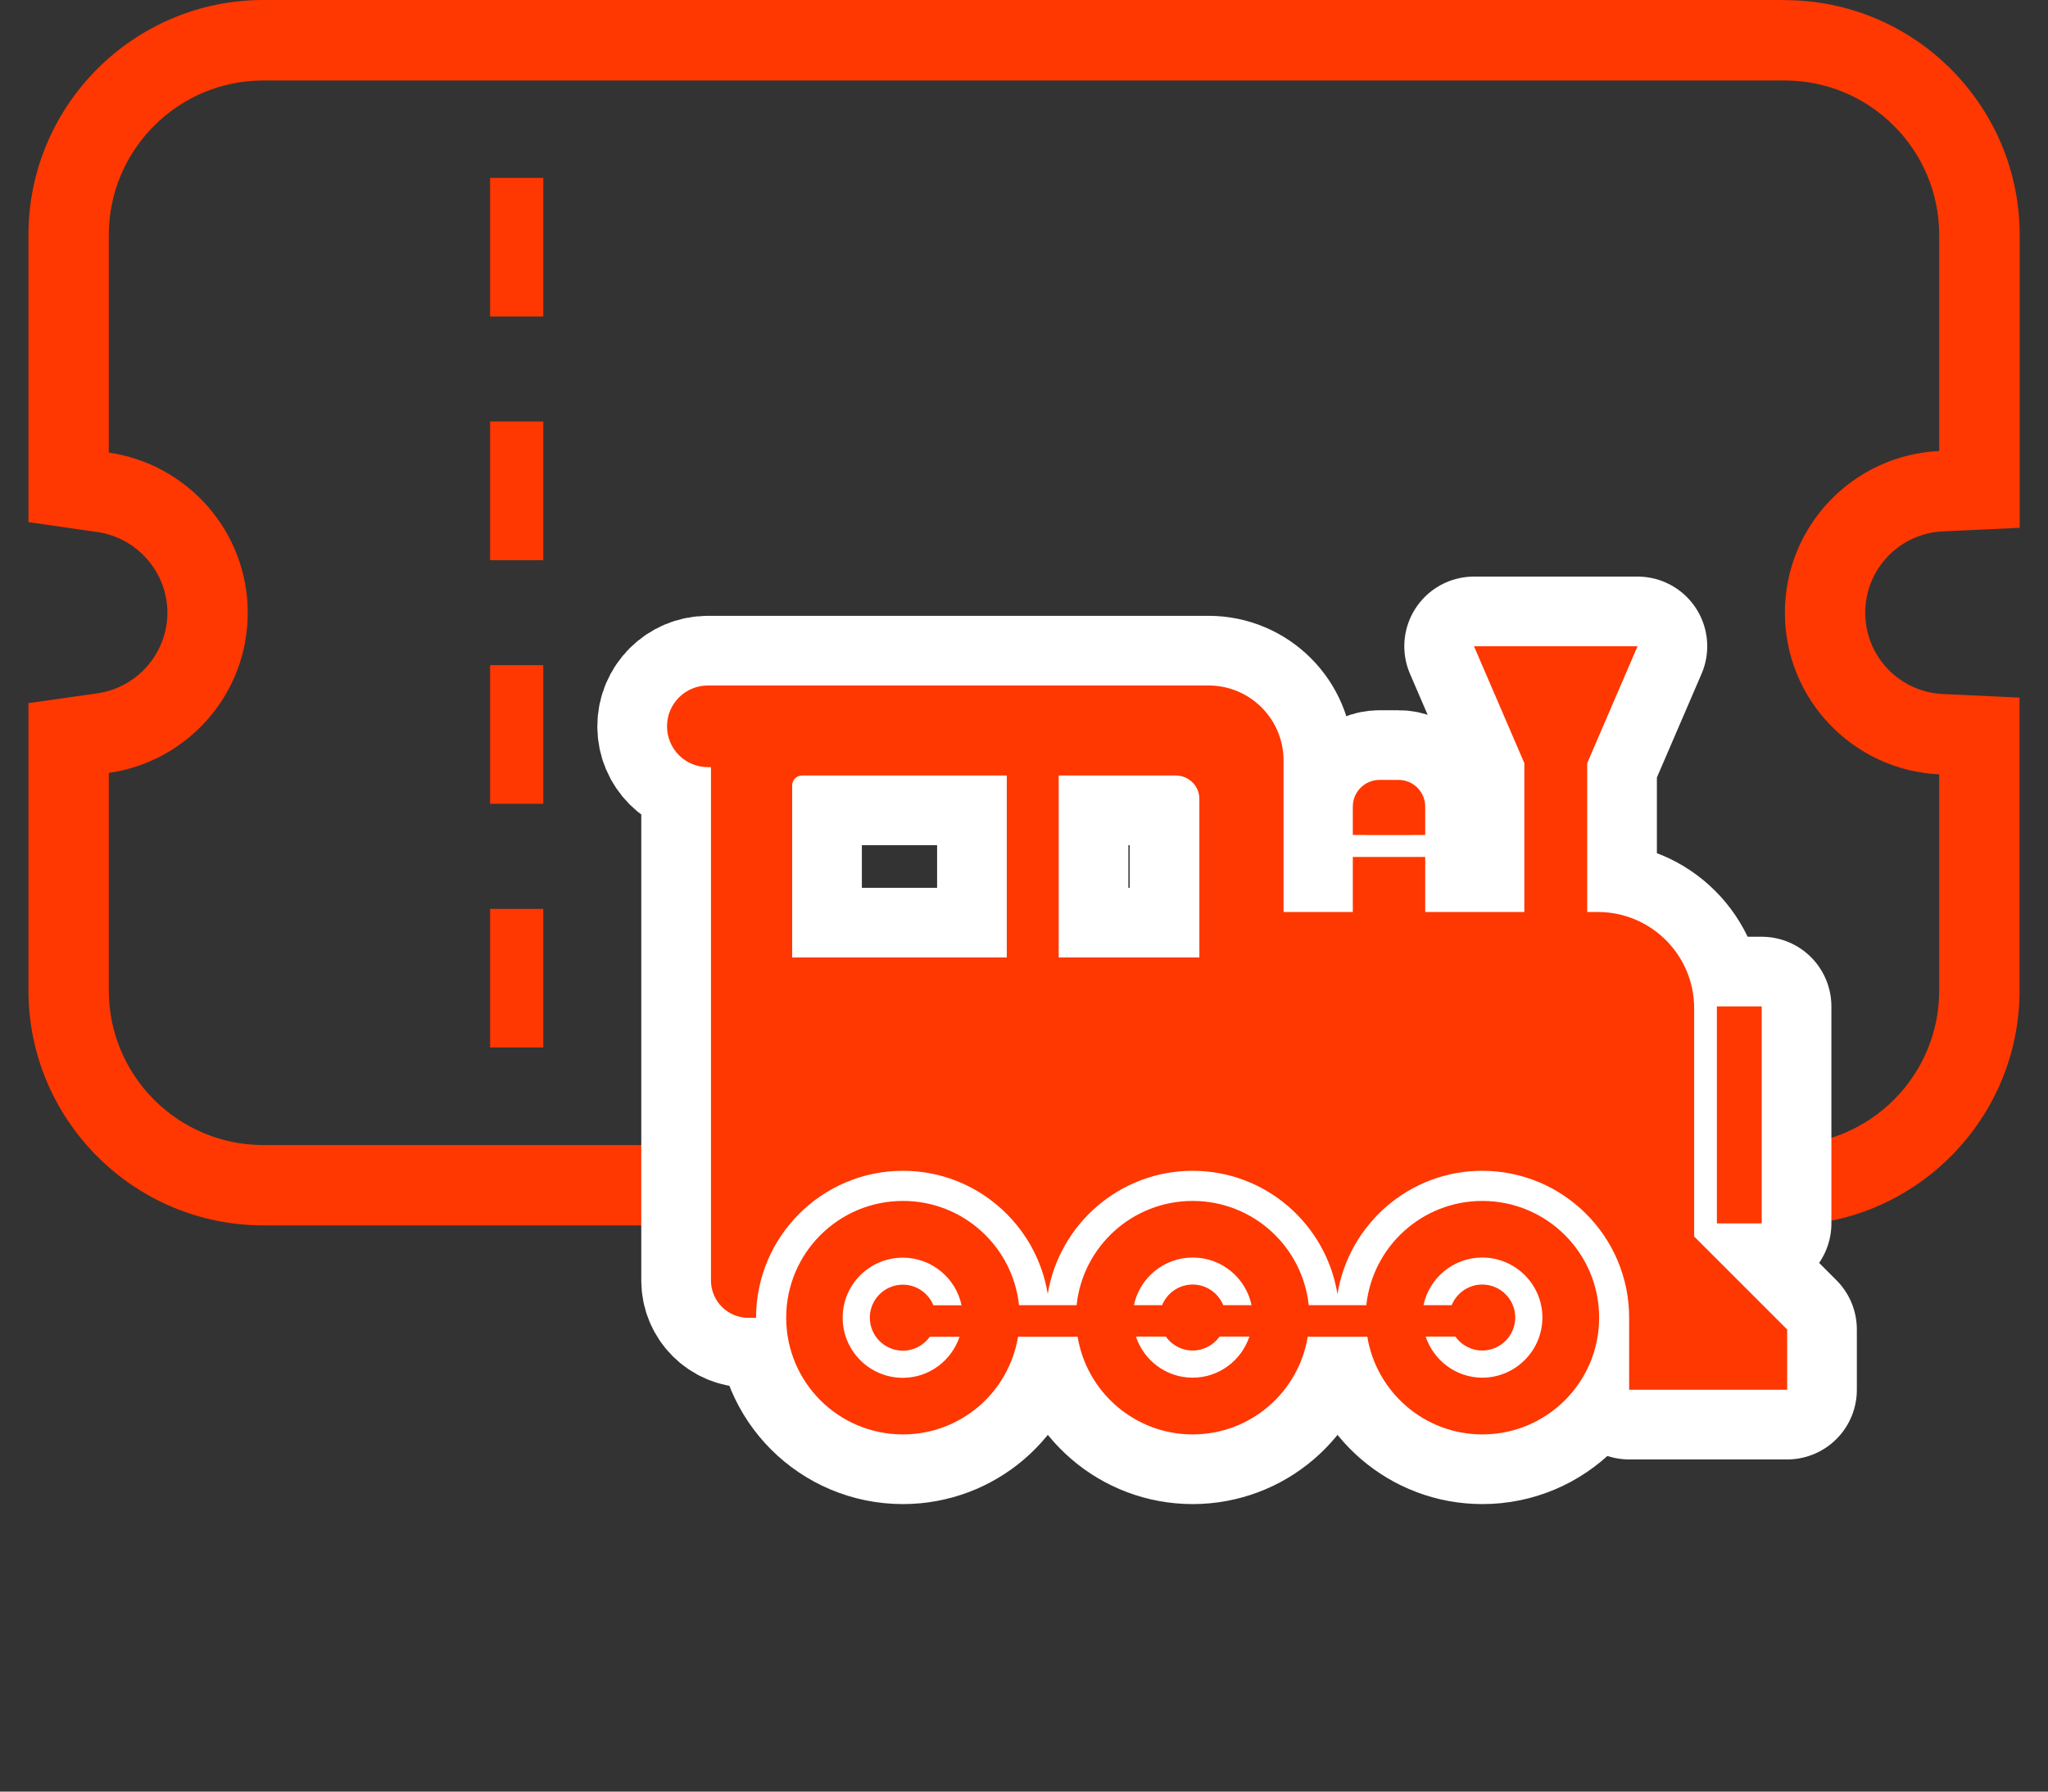
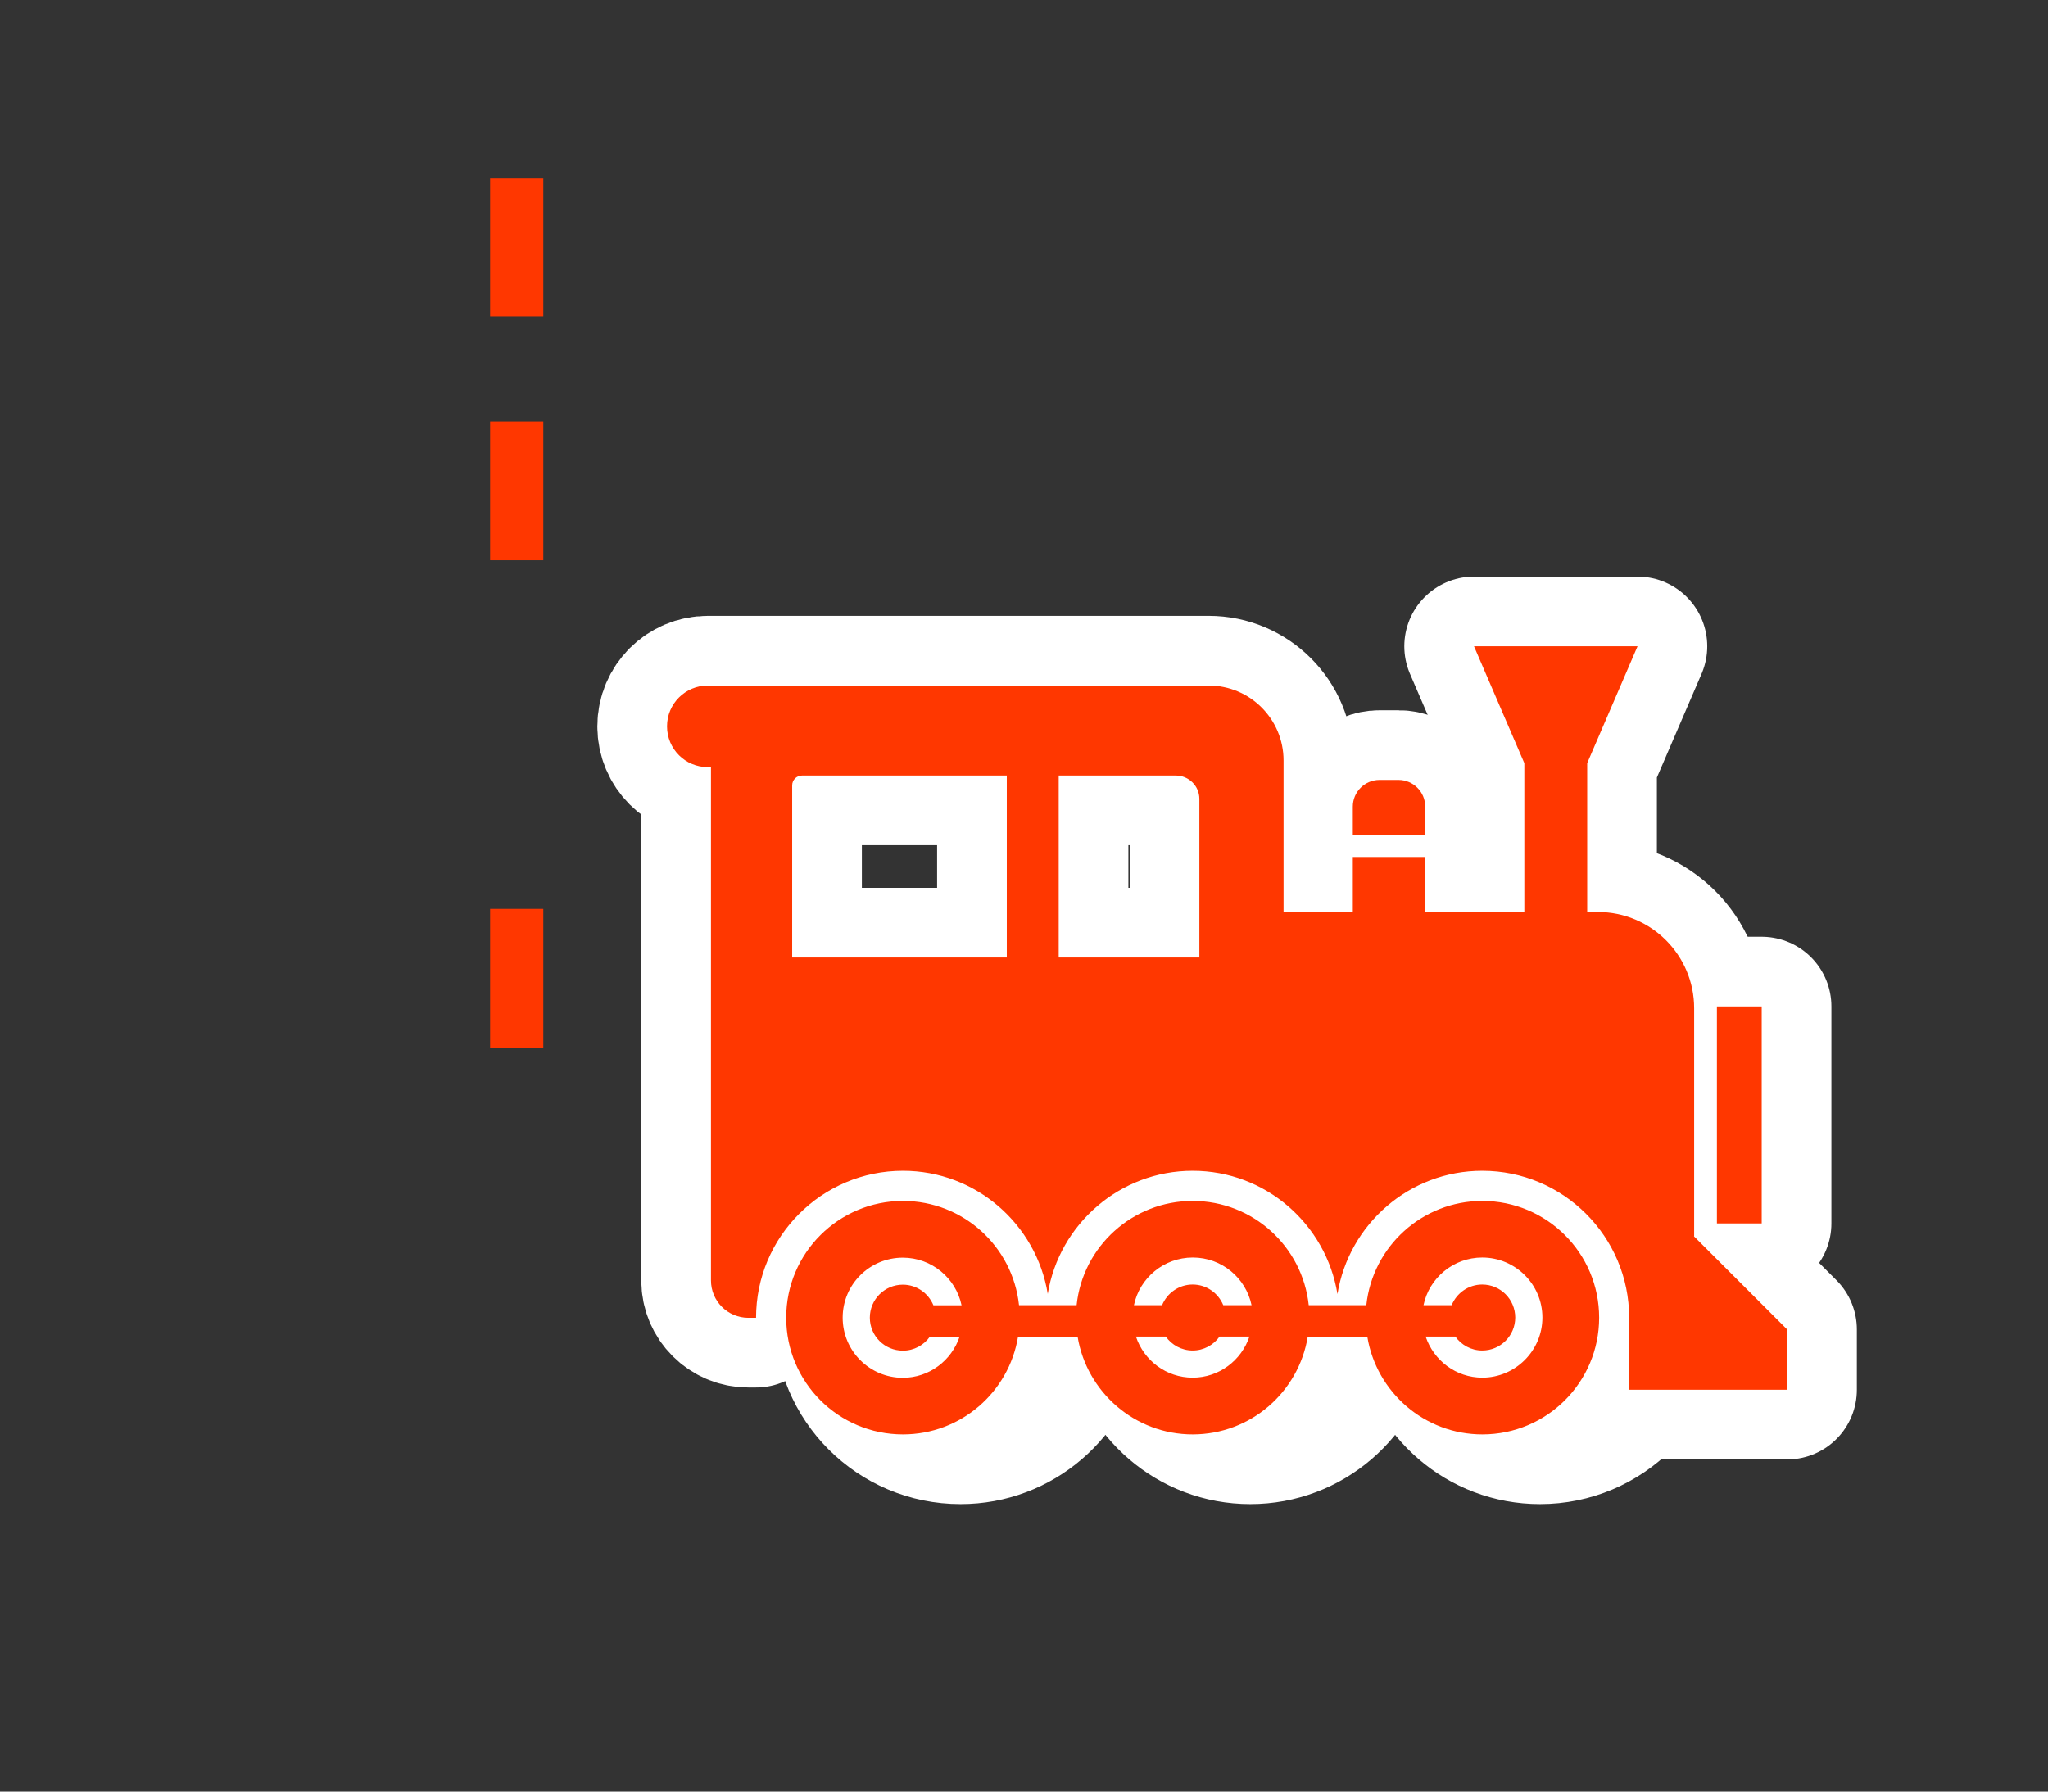
<svg xmlns="http://www.w3.org/2000/svg" id="svg" width="144" height="126" viewBox="0 0 144 126">
  <rect x="0" y="0" width="144" height="126" fill="#333333" stroke="none" />
  <defs>
    <style>.cls-1,.cls-2{fill:#ff3700;}.cls-2{stroke:#fff;stroke-linecap:round;stroke-linejoin:round;stroke-width:9.8px;}</style>
  </defs>
  <g>
-     <path class="cls-1" d="m125.48,0H18.52C9.41,0,2,7.41,2,16.52v20.2l4.85.7c2.8.4,4.92,2.84,4.92,5.67s-2.11,5.27-4.92,5.67l-4.85.69v20.21c0,9.11,7.41,16.52,16.52,16.52h106.96c9.11,0,16.52-7.41,16.52-16.52v-20.6l-5.39-.25c-3.06-.14-5.46-2.66-5.46-5.72s2.4-5.58,5.47-5.72l5.39-.25v-20.59c0-9.11-7.41-16.52-16.52-16.52Zm10.87,31.72c-6.04.28-10.85,5.26-10.85,11.37s4.81,11.08,10.85,11.37v15.2c0,6-4.87,10.87-10.87,10.87H18.52c-6,0-10.87-4.87-10.87-10.87v-15.3c5.52-.79,9.77-5.52,9.77-11.26s-4.25-10.47-9.77-11.27v-15.3c0-6,4.87-10.87,10.87-10.87h106.96c6,0,10.87,4.87,10.87,10.87v15.2Z" />
    <rect class="cls-1" x="34.46" y="63.92" width="3.74" height="9.75" />
-     <rect class="cls-1" x="34.46" y="46.78" width="3.74" height="9.75" />
    <rect class="cls-1" x="34.46" y="29.64" width="3.74" height="9.76" />
    <rect class="cls-1" x="34.46" y="12.51" width="3.74" height="9.75" />
  </g>
  <g>
    <path class="cls-2" d="m119.12,86.94v-16.03c0-3.74-3.03-6.77-6.77-6.77h-.75v-10.47l3.54-8.22h-11.5l3.54,8.22v10.47h-6.97v-3.87h-5.09v3.87h-4.87v-10.66c0-2.91-2.36-5.27-5.27-5.27h-35.21c-1.58,0-2.87,1.28-2.87,2.87s1.28,2.87,2.87,2.87h.22v36.1c0,1.46,1.18,2.63,2.63,2.63h.54c0-5.71,4.63-10.34,10.33-10.34,5.13,0,9.38,3.76,10.18,8.66.8-4.9,5.06-8.66,10.19-8.66s9.38,3.76,10.18,8.67c.8-4.91,5.05-8.67,10.18-8.67,5.7,0,10.33,4.63,10.33,10.33h0s0,0,0,0v5.07h11.11v-4.24l-6.56-6.56Zm-48.33-19.6h-15.09v-12.11c0-.38.31-.69.7-.69h14.39v12.8Zm13.54,0h-9.89v-12.8h8.23c.91,0,1.66.73,1.66,1.64v11.16Z" />
    <rect class="cls-2" x="120.72" y="70.78" width="3.15" height="15.26" />
    <path class="cls-2" d="m100.21,56.73c0-1.04-.84-1.88-1.88-1.88h-1.33c-1.04,0-1.88.84-1.88,1.88v1.99h5.09v-1.99Z" />
-     <path class="cls-2" d="m104.23,84.46c-4.24,0-7.72,3.21-8.16,7.33h-4.05c-.44-4.12-3.92-7.33-8.16-7.33s-7.73,3.21-8.16,7.33h-4.05c-.44-4.12-3.92-7.33-8.16-7.33-4.53,0-8.21,3.67-8.21,8.21s3.67,8.21,8.21,8.21c4.07,0,7.45-2.97,8.09-6.87h4.19c.64,3.89,4.02,6.87,8.09,6.87s7.45-2.97,8.09-6.87h4.19c.64,3.89,4.01,6.87,8.09,6.87,4.53,0,8.21-3.67,8.21-8.21s-3.68-8.21-8.21-8.21Zm-40.74,10.53c.78,0,1.47-.39,1.89-.98h2.09c-.56,1.67-2.13,2.89-3.99,2.89-2.33,0-4.23-1.89-4.23-4.23s1.9-4.22,4.23-4.22c2.03,0,3.73,1.44,4.13,3.35h-1.98c-.35-.85-1.18-1.45-2.15-1.45-1.28,0-2.32,1.04-2.32,2.32s1.04,2.32,2.32,2.32Zm20.37,1.9c-1.86,0-3.43-1.21-3.99-2.89h2.1c.42.59,1.11.98,1.89.98s1.47-.39,1.89-.98h2.1c-.56,1.67-2.13,2.89-3.99,2.89Zm2.15-5.1c-.35-.85-1.18-1.45-2.15-1.45s-1.8.6-2.15,1.45h-1.98c.4-1.91,2.1-3.35,4.14-3.35s3.73,1.44,4.13,3.35h-1.98Zm18.22,5.1c-1.86,0-3.42-1.21-3.99-2.89h2.09c.42.59,1.11.98,1.89.98,1.28,0,2.32-1.04,2.32-2.32s-1.04-2.32-2.32-2.32c-.97,0-1.8.6-2.15,1.45h-1.98c.4-1.91,2.1-3.35,4.13-3.35,2.33,0,4.23,1.89,4.23,4.22s-1.9,4.23-4.23,4.23Z" />
+     <path class="cls-2" d="m104.23,84.46c-4.24,0-7.72,3.21-8.16,7.33c-.44-4.12-3.92-7.33-8.16-7.33s-7.73,3.21-8.16,7.33h-4.05c-.44-4.12-3.92-7.33-8.16-7.33-4.53,0-8.21,3.67-8.21,8.21s3.67,8.21,8.21,8.21c4.07,0,7.45-2.97,8.09-6.87h4.19c.64,3.89,4.02,6.87,8.09,6.87s7.45-2.97,8.09-6.87h4.19c.64,3.89,4.01,6.87,8.09,6.87,4.53,0,8.21-3.67,8.21-8.21s-3.68-8.21-8.21-8.21Zm-40.74,10.53c.78,0,1.47-.39,1.89-.98h2.09c-.56,1.67-2.13,2.89-3.99,2.89-2.33,0-4.23-1.89-4.23-4.23s1.9-4.22,4.23-4.22c2.03,0,3.73,1.44,4.13,3.35h-1.98c-.35-.85-1.18-1.45-2.15-1.45-1.28,0-2.32,1.04-2.32,2.32s1.04,2.32,2.32,2.32Zm20.37,1.9c-1.86,0-3.43-1.21-3.99-2.89h2.1c.42.59,1.11.98,1.89.98s1.47-.39,1.89-.98h2.1c-.56,1.67-2.13,2.89-3.99,2.89Zm2.15-5.1c-.35-.85-1.18-1.45-2.15-1.45s-1.8.6-2.15,1.45h-1.98c.4-1.91,2.1-3.35,4.14-3.35s3.73,1.44,4.13,3.35h-1.98Zm18.22,5.1c-1.86,0-3.42-1.21-3.99-2.89h2.09c.42.59,1.11.98,1.89.98,1.28,0,2.32-1.04,2.32-2.32s-1.04-2.32-2.32-2.32c-.97,0-1.8.6-2.15,1.45h-1.98c.4-1.91,2.1-3.35,4.13-3.35,2.33,0,4.23,1.89,4.23,4.22s-1.9,4.23-4.23,4.23Z" />
  </g>
  <g>
    <path class="cls-1" d="m119.12,86.94v-16.03c0-3.74-3.03-6.77-6.77-6.77h-.75v-10.47l3.54-8.22h-11.5l3.54,8.22v10.47h-6.97v-3.87h-5.09v3.87h-4.87v-10.66c0-2.91-2.36-5.27-5.27-5.27h-35.21c-1.58,0-2.87,1.28-2.87,2.87s1.28,2.87,2.87,2.87h.22v36.1c0,1.46,1.18,2.63,2.63,2.63h.54c0-5.71,4.63-10.34,10.33-10.34,5.13,0,9.38,3.76,10.18,8.66.8-4.9,5.06-8.66,10.19-8.66s9.38,3.76,10.18,8.67c.8-4.91,5.05-8.67,10.18-8.67,5.7,0,10.33,4.63,10.33,10.33h0s0,0,0,0v5.07h11.11v-4.24l-6.56-6.56Zm-48.33-19.6h-15.09v-12.11c0-.38.31-.69.7-.69h14.39v12.8Zm13.54,0h-9.89v-12.8h8.23c.91,0,1.66.73,1.66,1.64v11.16Z" />
    <rect class="cls-1" x="120.72" y="70.78" width="3.15" height="15.26" />
    <path class="cls-1" d="m100.21,56.73c0-1.04-.84-1.88-1.88-1.88h-1.33c-1.04,0-1.88.84-1.88,1.88v1.99h5.09v-1.99Z" />
    <path class="cls-1" d="m104.23,84.46c-4.24,0-7.72,3.21-8.16,7.33h-4.05c-.44-4.12-3.92-7.33-8.16-7.33s-7.73,3.21-8.16,7.33h-4.05c-.44-4.12-3.92-7.33-8.16-7.33-4.53,0-8.21,3.67-8.21,8.21s3.67,8.21,8.21,8.21c4.07,0,7.45-2.97,8.09-6.87h4.19c.64,3.89,4.02,6.87,8.09,6.87s7.45-2.97,8.09-6.87h4.19c.64,3.89,4.01,6.87,8.09,6.87,4.53,0,8.21-3.67,8.21-8.21s-3.68-8.21-8.21-8.21Zm-40.74,10.53c.78,0,1.47-.39,1.89-.98h2.09c-.56,1.67-2.13,2.89-3.99,2.89-2.33,0-4.23-1.89-4.23-4.23s1.9-4.22,4.23-4.22c2.03,0,3.73,1.44,4.13,3.35h-1.98c-.35-.85-1.18-1.45-2.15-1.45-1.28,0-2.32,1.04-2.32,2.32s1.04,2.32,2.32,2.32Zm20.37,1.9c-1.86,0-3.43-1.21-3.99-2.89h2.1c.42.59,1.11.98,1.89.98s1.47-.39,1.89-.98h2.1c-.56,1.67-2.13,2.89-3.99,2.89Zm2.15-5.1c-.35-.85-1.18-1.45-2.15-1.45s-1.8.6-2.15,1.45h-1.98c.4-1.91,2.1-3.35,4.14-3.35s3.73,1.44,4.13,3.35h-1.98Zm18.22,5.1c-1.86,0-3.42-1.21-3.99-2.89h2.09c.42.59,1.11.98,1.89.98,1.28,0,2.32-1.04,2.32-2.32s-1.04-2.32-2.32-2.32c-.97,0-1.8.6-2.15,1.45h-1.98c.4-1.91,2.1-3.35,4.13-3.35,2.33,0,4.23,1.89,4.23,4.22s-1.9,4.23-4.23,4.23Z" />
  </g>
</svg>